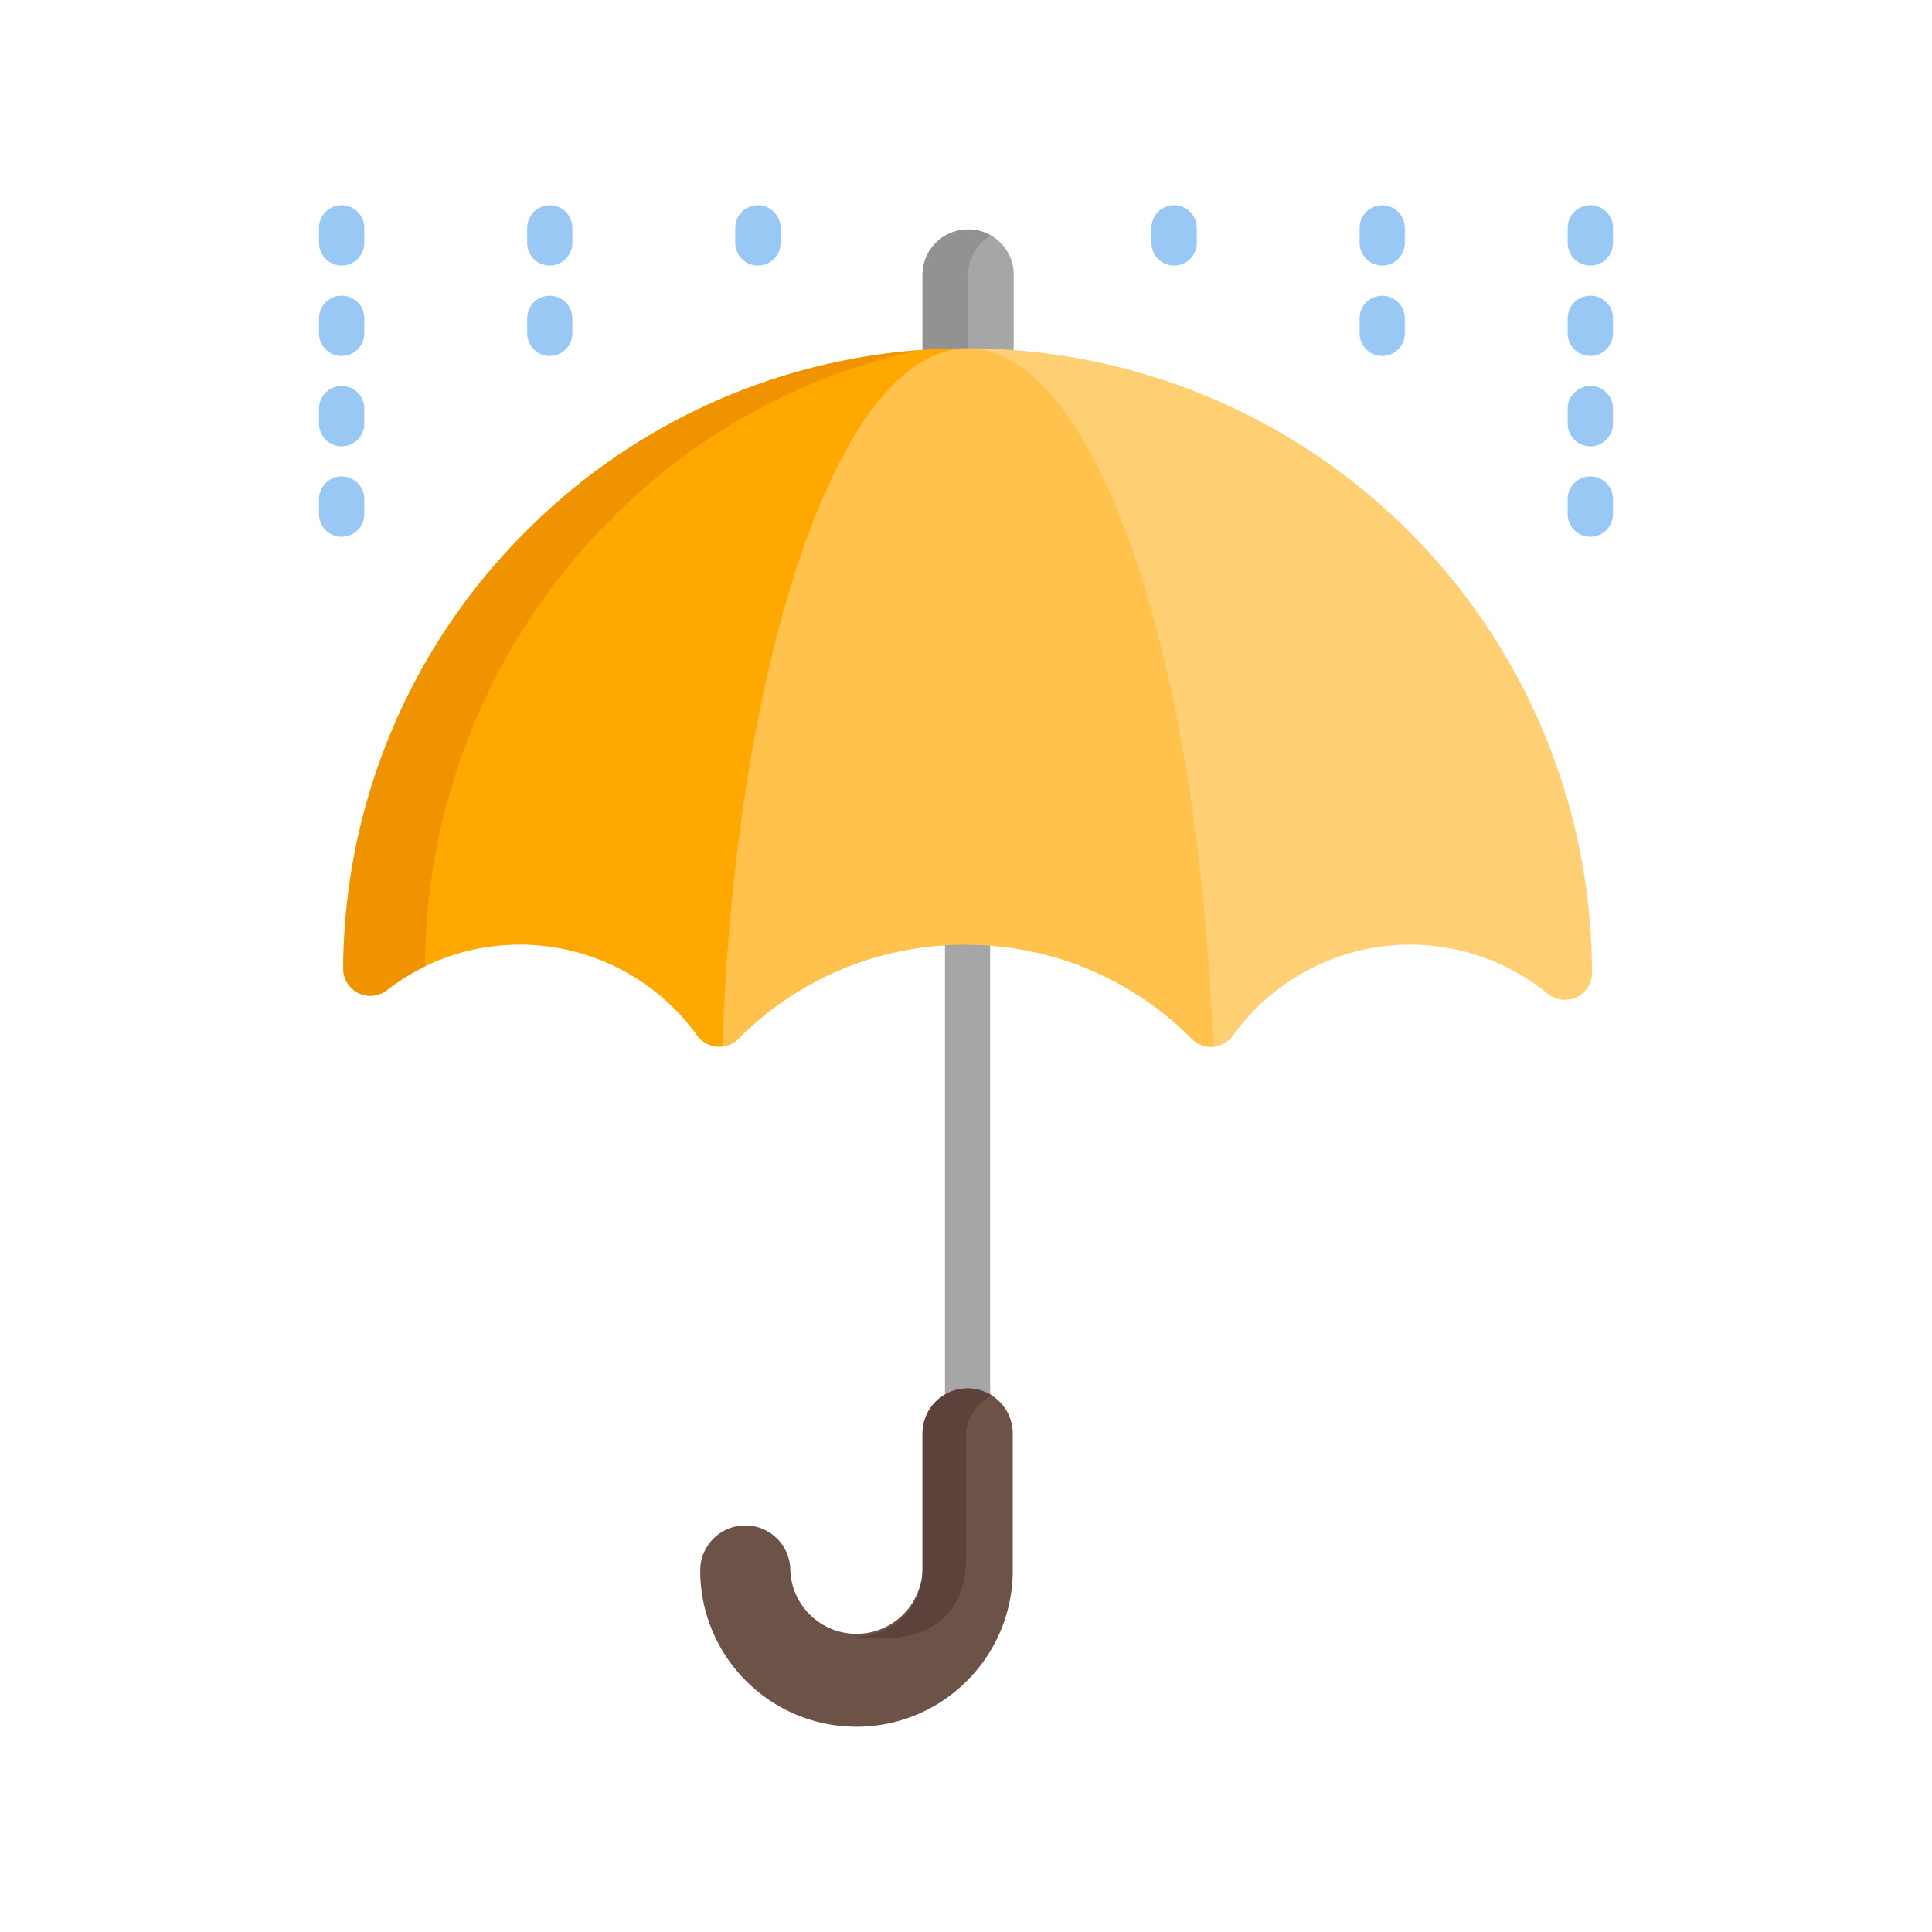
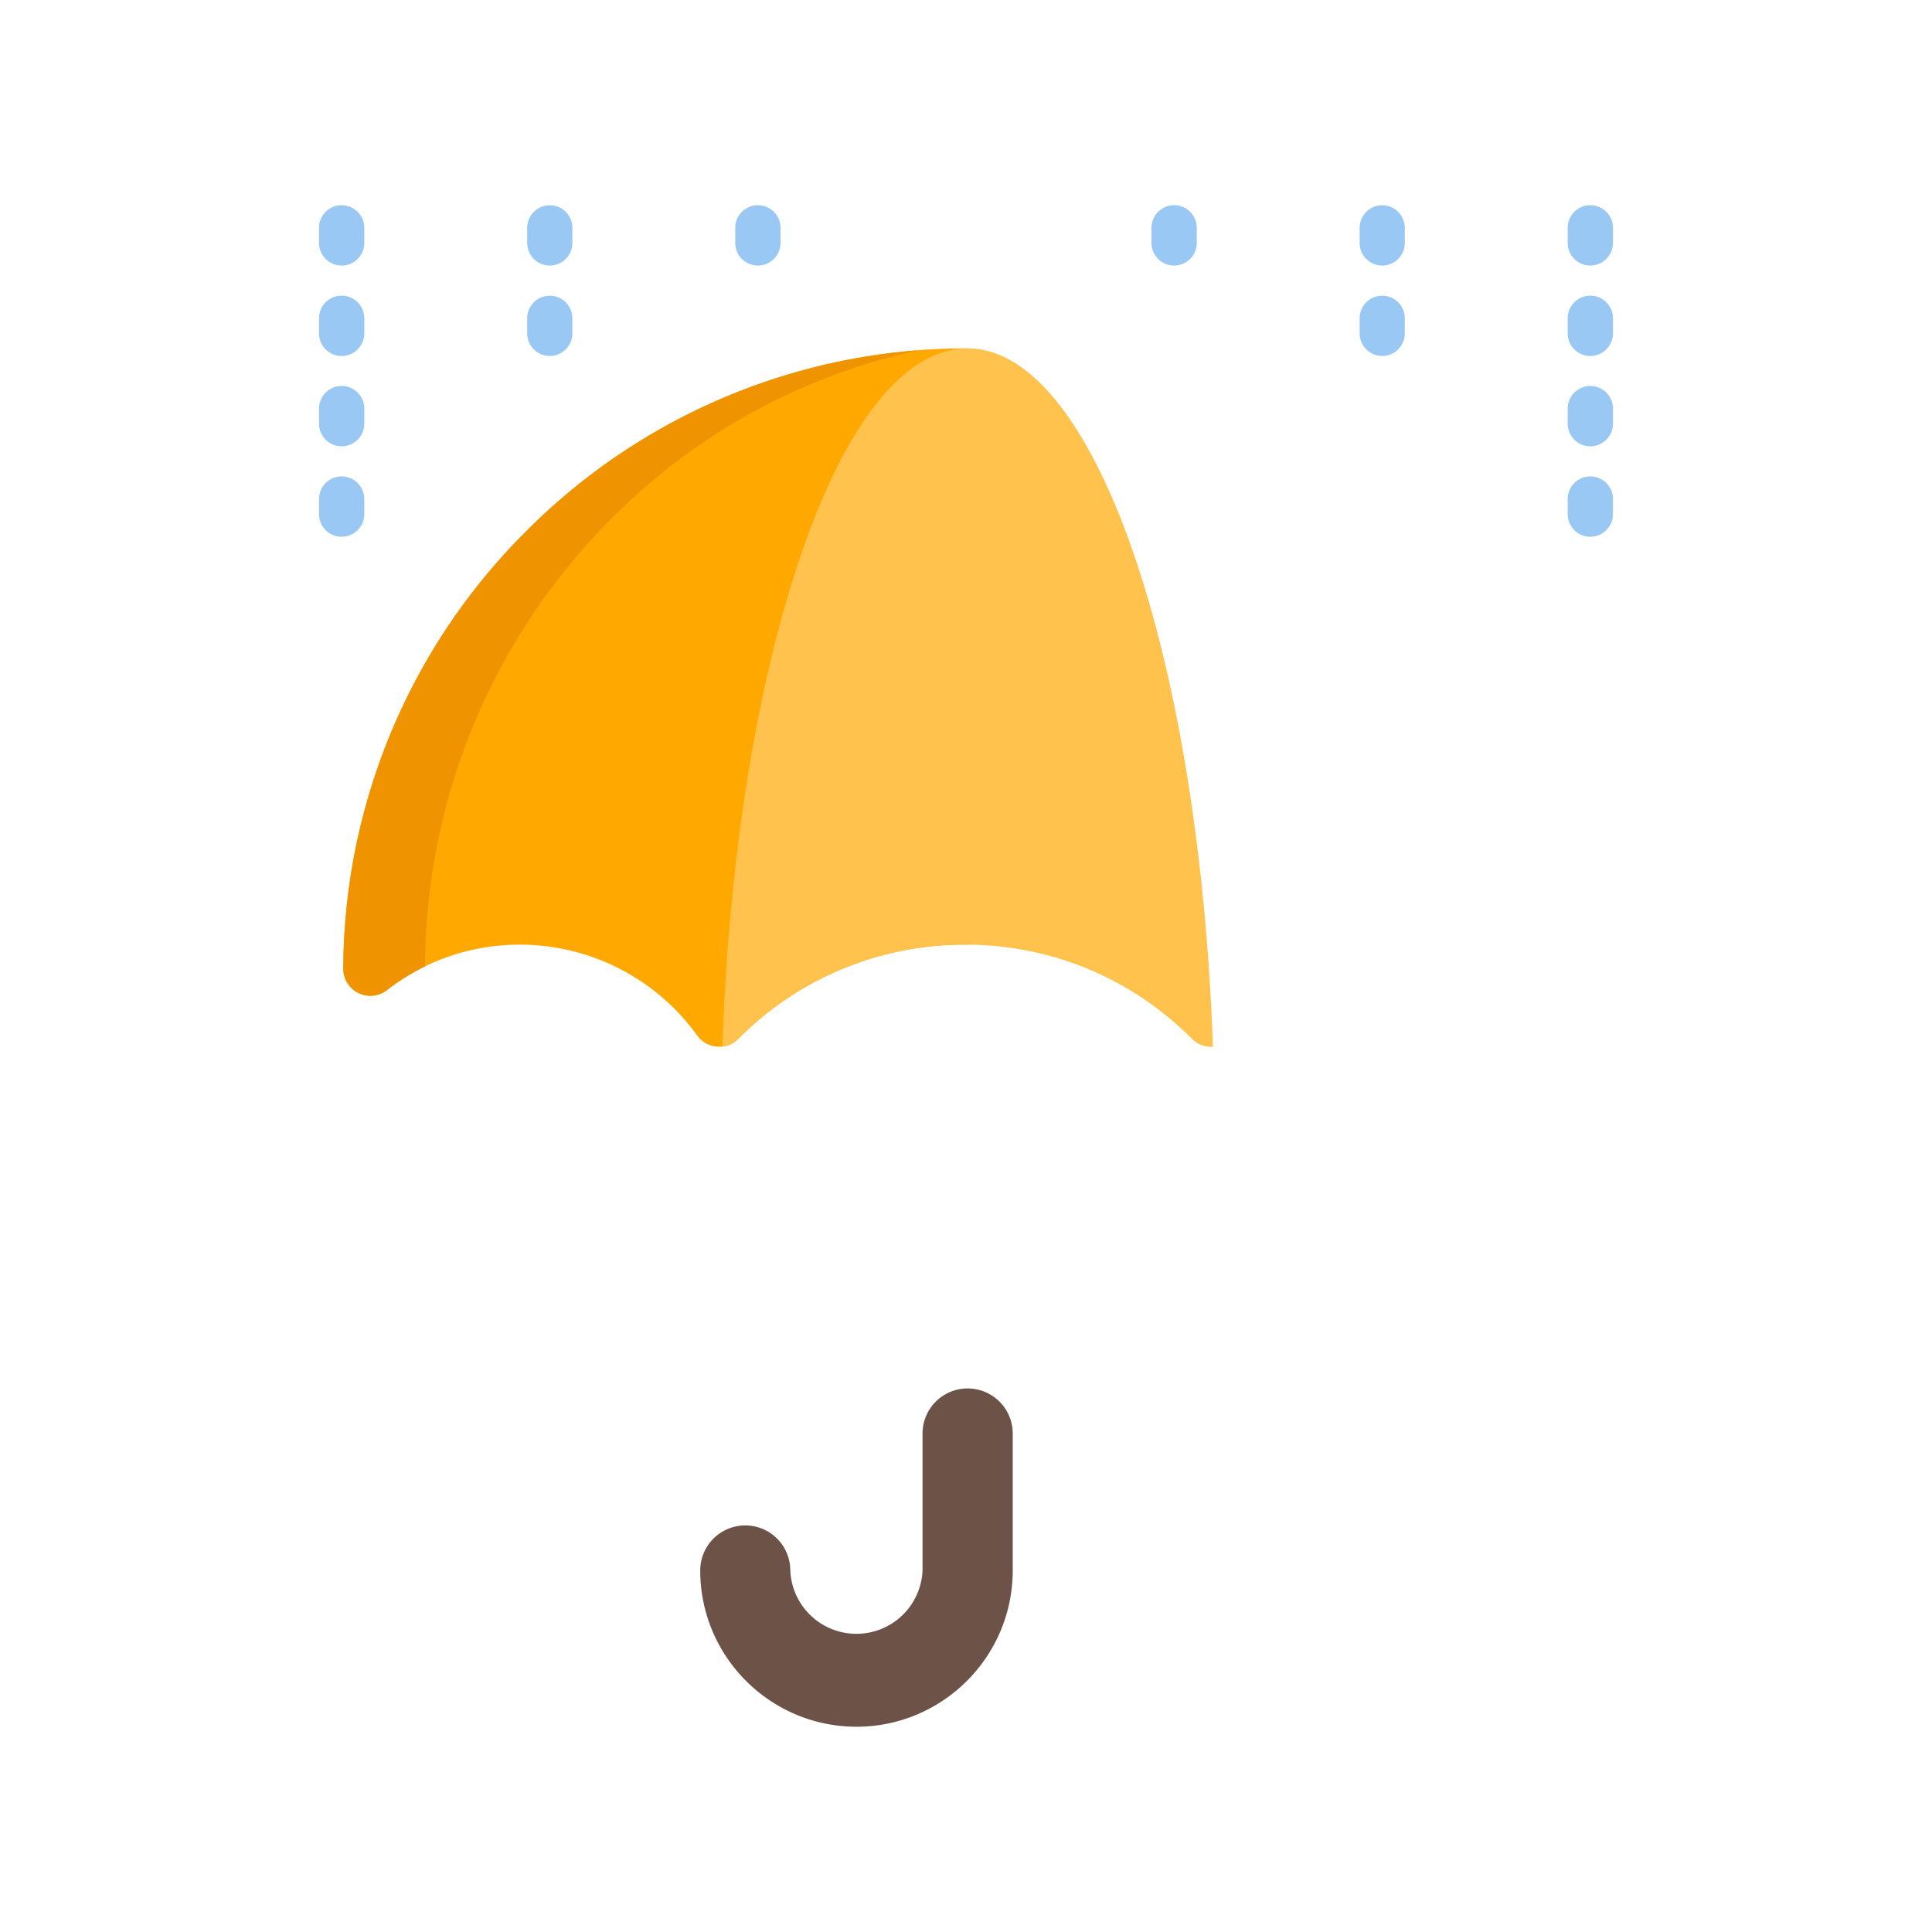
<svg xmlns="http://www.w3.org/2000/svg" width="160" height="160" fill="none">
-   <path d="M80.13 118.1a1.87 1.87 0 01-1.87-1.87V76.1a1.87 1.87 0 113.74 0v40.14c0 1.03-.83 1.87-1.87 1.87zM80.18 29.35c1.27 0 2.53.05 3.77.14v-6.76c0-2.06-1.69-3.73-3.77-3.73a3.76 3.76 0 00-3.78 3.73v6.76c1.25-.1 2.51-.14 3.78-.14z" fill="#A6A6A6" />
-   <path d="M80.18 22.73c0-1.38.76-2.58 1.89-3.23a3.79 3.79 0 00-5.67 3.23v6.76c1.25-.1 2.51-.14 3.78-.14v-6.62z" fill="#929293" />
  <path d="M80.1 28.85a51.37 51.37 0 00-36.4 15.03 51.38 51.38 0 00-15.27 36.33 2.24 2.24 0 003.62 1.78c3.18-2.46 7-3.76 11.02-3.76a18.1 18.1 0 0114.67 7.53 2.24 2.24 0 003.4.27 26.31 26.31 0 0118.79-7.8h.17V28.85z" fill="#FFA800" />
  <path d="M50.45 43.14a51.1 51.1 0 0125.6-14.13 51.33 51.33 0 00-32.36 14.87 51.38 51.38 0 00-15.26 36.33 2.24 2.24 0 003.62 1.78c.99-.77 2.05-1.42 3.15-1.96a52.71 52.71 0 0115.25-36.89z" fill="#F09300" />
-   <path d="M80.13 28.85h-.03v49.38a26.3 26.3 0 0118.6 7.8 2.24 2.24 0 003.41-.27 18.05 18.05 0 0126.07-3.47 2.24 2.24 0 003.66-1.9 51.76 51.76 0 00-51.7-51.54z" fill="#FFCF73" />
  <path d="M61.14 86.03a26.31 26.31 0 0118.79-7.8c7.1 0 13.77 2.77 18.78 7.8.46.46 1.09.7 1.74.66-1.15-32.5-9.83-57.84-20.32-57.84-5.44 0-10.56 6.74-14.41 18.96-3.34 10.57-5.39 24.17-5.9 38.87.5-.06.96-.28 1.32-.65z" fill="#FFC24C" />
  <path d="M70.93 143c7.13 0 12.94-5.8 12.94-12.94v-11.34a3.73 3.73 0 10-7.47 0v11.34a5.48 5.48 0 01-10.95 0 3.73 3.73 0 00-7.46 0c0 7.13 5.8 12.94 12.94 12.94z" fill="#6D5248" />
-   <path d="M80 129v-10.08c0-1.42.85-2.67 2.12-3.36a3.73 3.73 0 00-5.72 3.16v11.34a5.48 5.48 0 01-5.47 5.47S80 137.36 80 129z" fill="#5B423B" />
  <path d="M28.3 44.45a1.87 1.87 0 01-1.88-1.88v-1.24a1.87 1.87 0 113.75 0v1.24c0 1.04-.84 1.88-1.87 1.88zm0-7.49a1.87 1.87 0 01-1.88-1.87v-1.25a1.87 1.87 0 113.75 0v1.25c0 1.03-.84 1.87-1.87 1.87zm0-7.48a1.87 1.87 0 01-1.88-1.88v-1.24a1.87 1.87 0 113.75 0v1.24c0 1.04-.84 1.88-1.87 1.88zm0-7.49a1.87 1.87 0 01-1.88-1.87v-1.25a1.87 1.87 0 113.75 0v1.25c0 1.03-.84 1.87-1.87 1.87zM45.53 29.48a1.87 1.87 0 01-1.87-1.88v-1.24a1.87 1.87 0 113.74 0v1.24c0 1.04-.84 1.88-1.87 1.88zm0-7.49a1.87 1.87 0 01-1.87-1.87v-1.25a1.87 1.87 0 113.74 0v1.25c0 1.03-.84 1.87-1.87 1.87zM62.77 21.99a1.87 1.87 0 01-1.88-1.87v-1.25a1.87 1.87 0 113.75 0v1.25c0 1.03-.84 1.87-1.87 1.87zM131.7 44.45a1.87 1.87 0 01-1.87-1.88v-1.24a1.87 1.87 0 113.75 0v1.24c0 1.04-.84 1.88-1.88 1.88zm0-7.49a1.87 1.87 0 01-1.87-1.87v-1.25a1.87 1.87 0 113.75 0v1.25c0 1.03-.84 1.87-1.88 1.87zm0-7.48a1.87 1.87 0 01-1.87-1.88v-1.24a1.87 1.87 0 113.75 0v1.24c0 1.04-.84 1.88-1.88 1.88zm0-7.49a1.87 1.87 0 01-1.87-1.87v-1.25a1.87 1.87 0 113.75 0v1.25c0 1.03-.84 1.87-1.88 1.87zM114.47 29.48a1.87 1.87 0 01-1.87-1.88v-1.24a1.87 1.87 0 113.74 0v1.24c0 1.04-.84 1.88-1.87 1.88zm0-7.49a1.87 1.87 0 01-1.87-1.87v-1.25a1.87 1.87 0 113.74 0v1.25c0 1.03-.84 1.87-1.87 1.87zM97.24 21.99a1.87 1.87 0 01-1.88-1.87v-1.25a1.87 1.87 0 113.75 0v1.25c0 1.03-.84 1.87-1.87 1.87z" fill="#98C8F3" />
</svg>